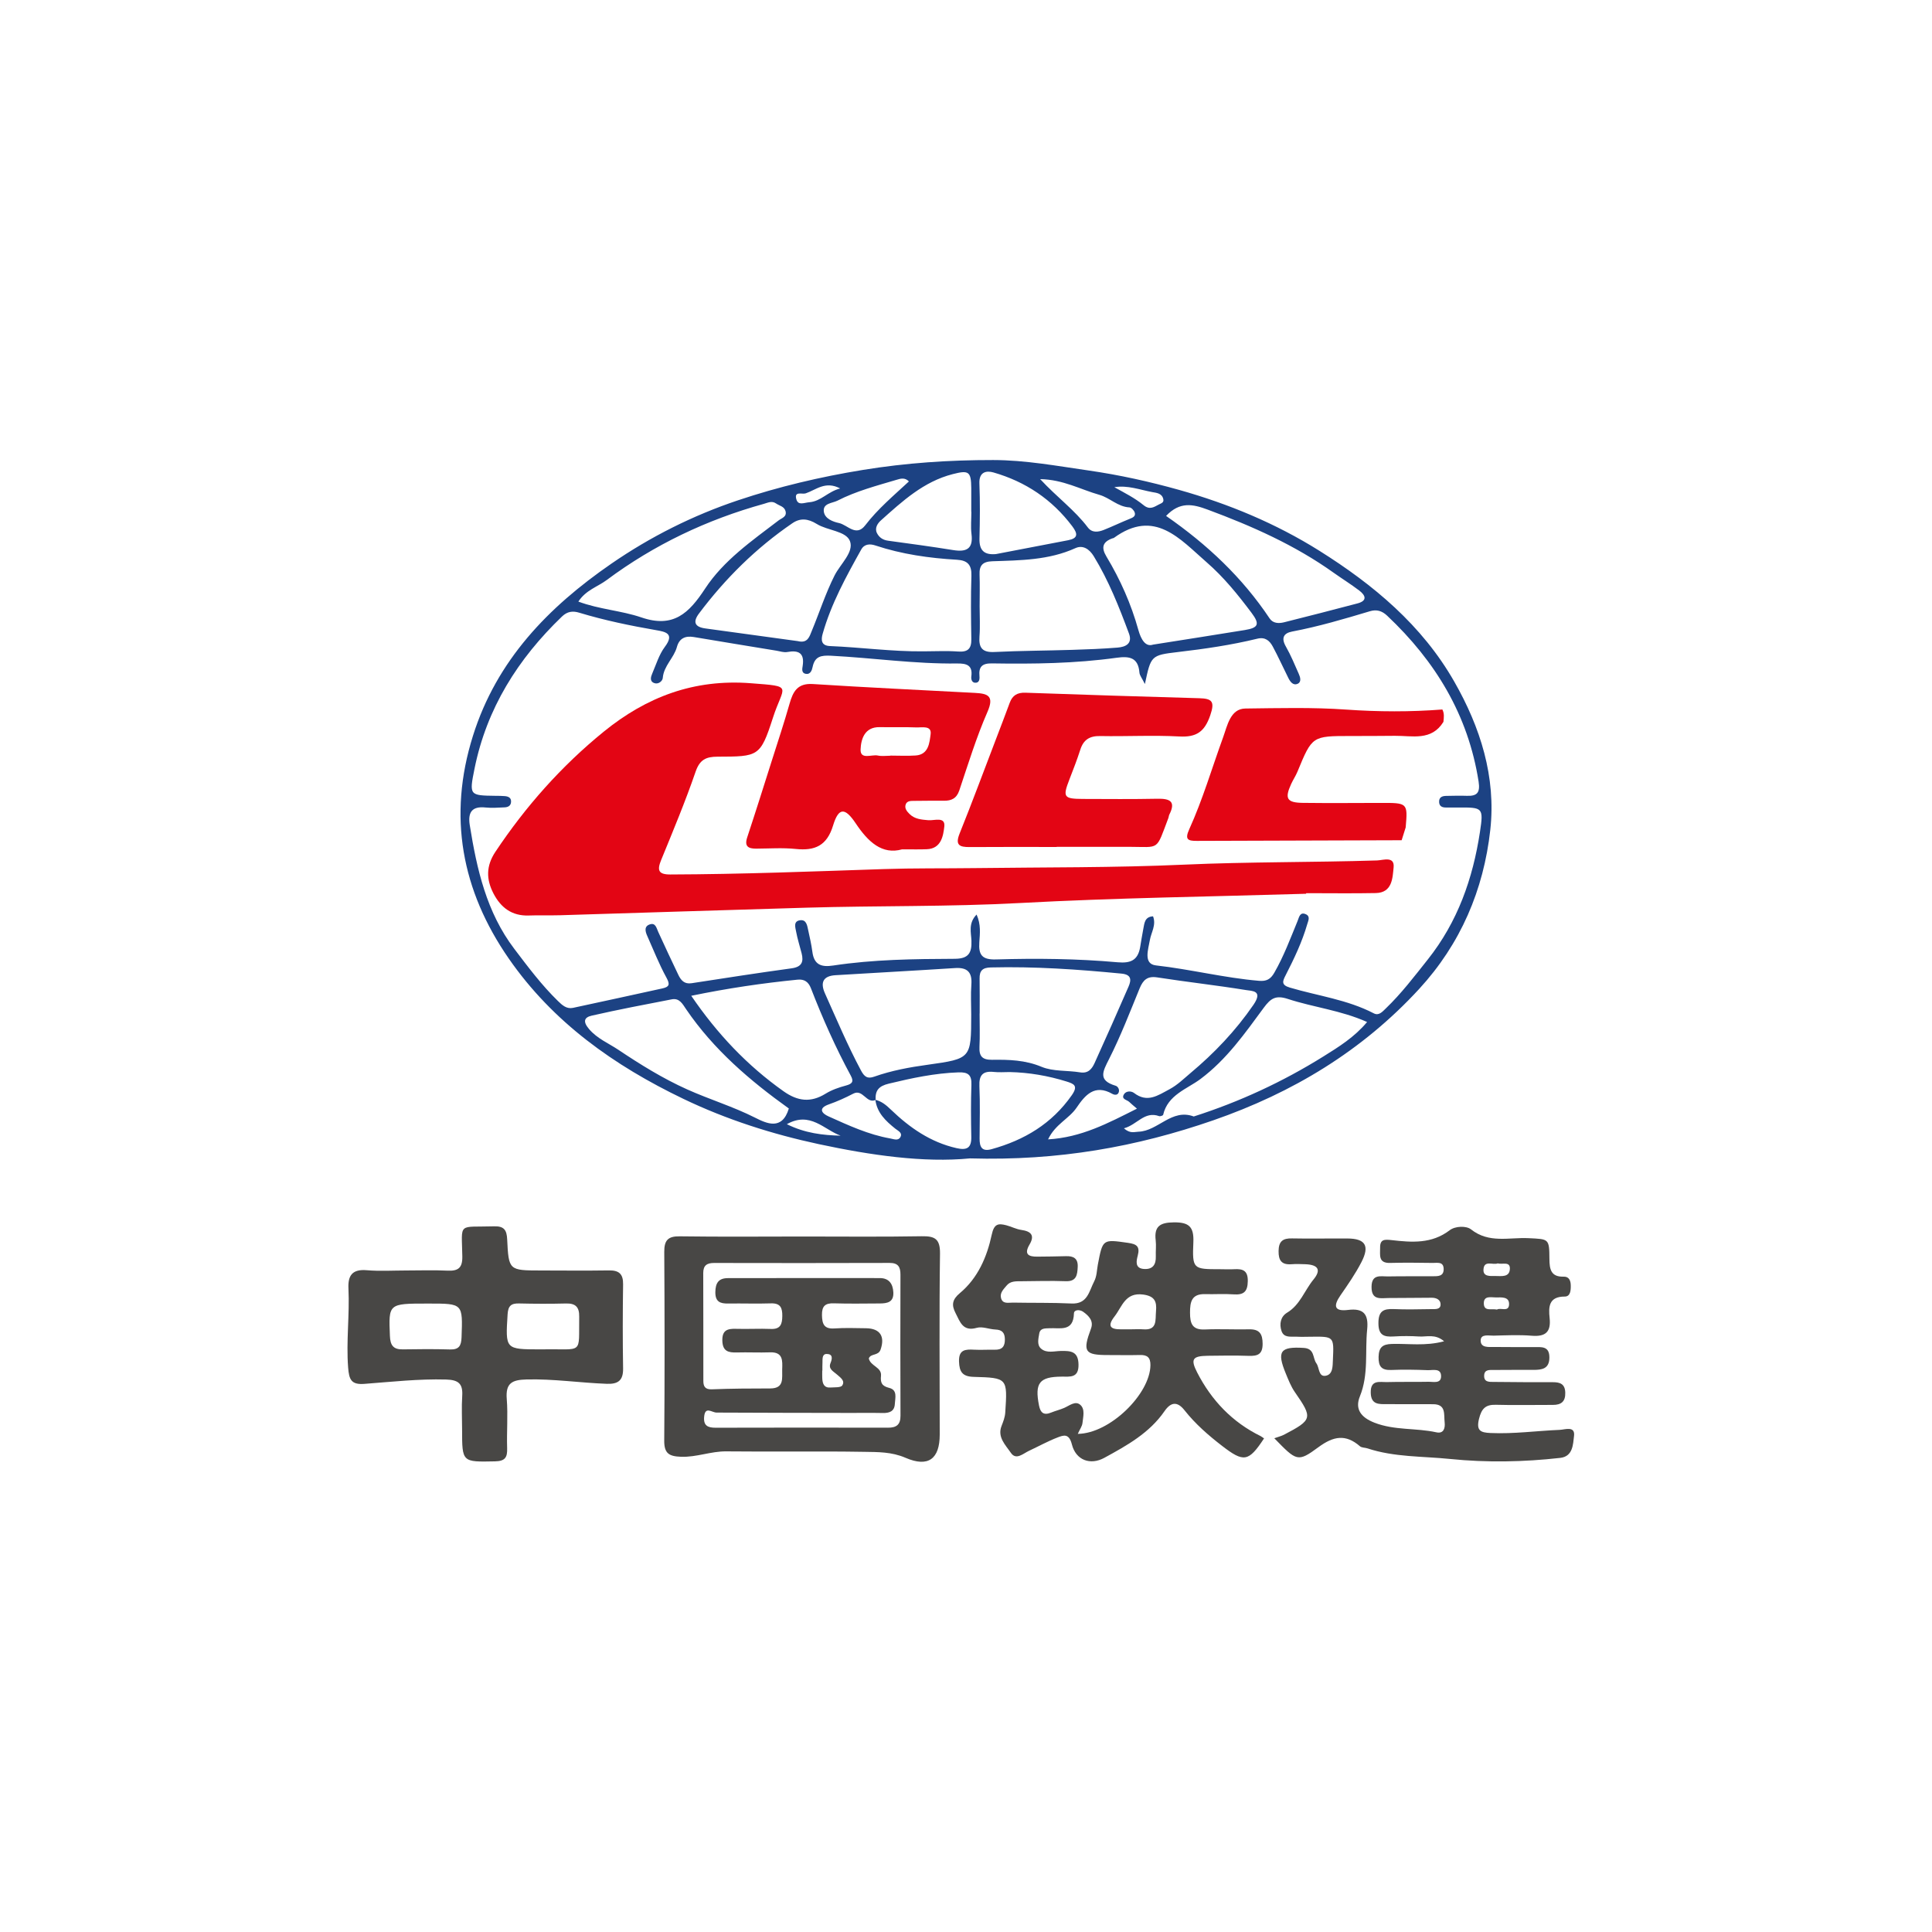
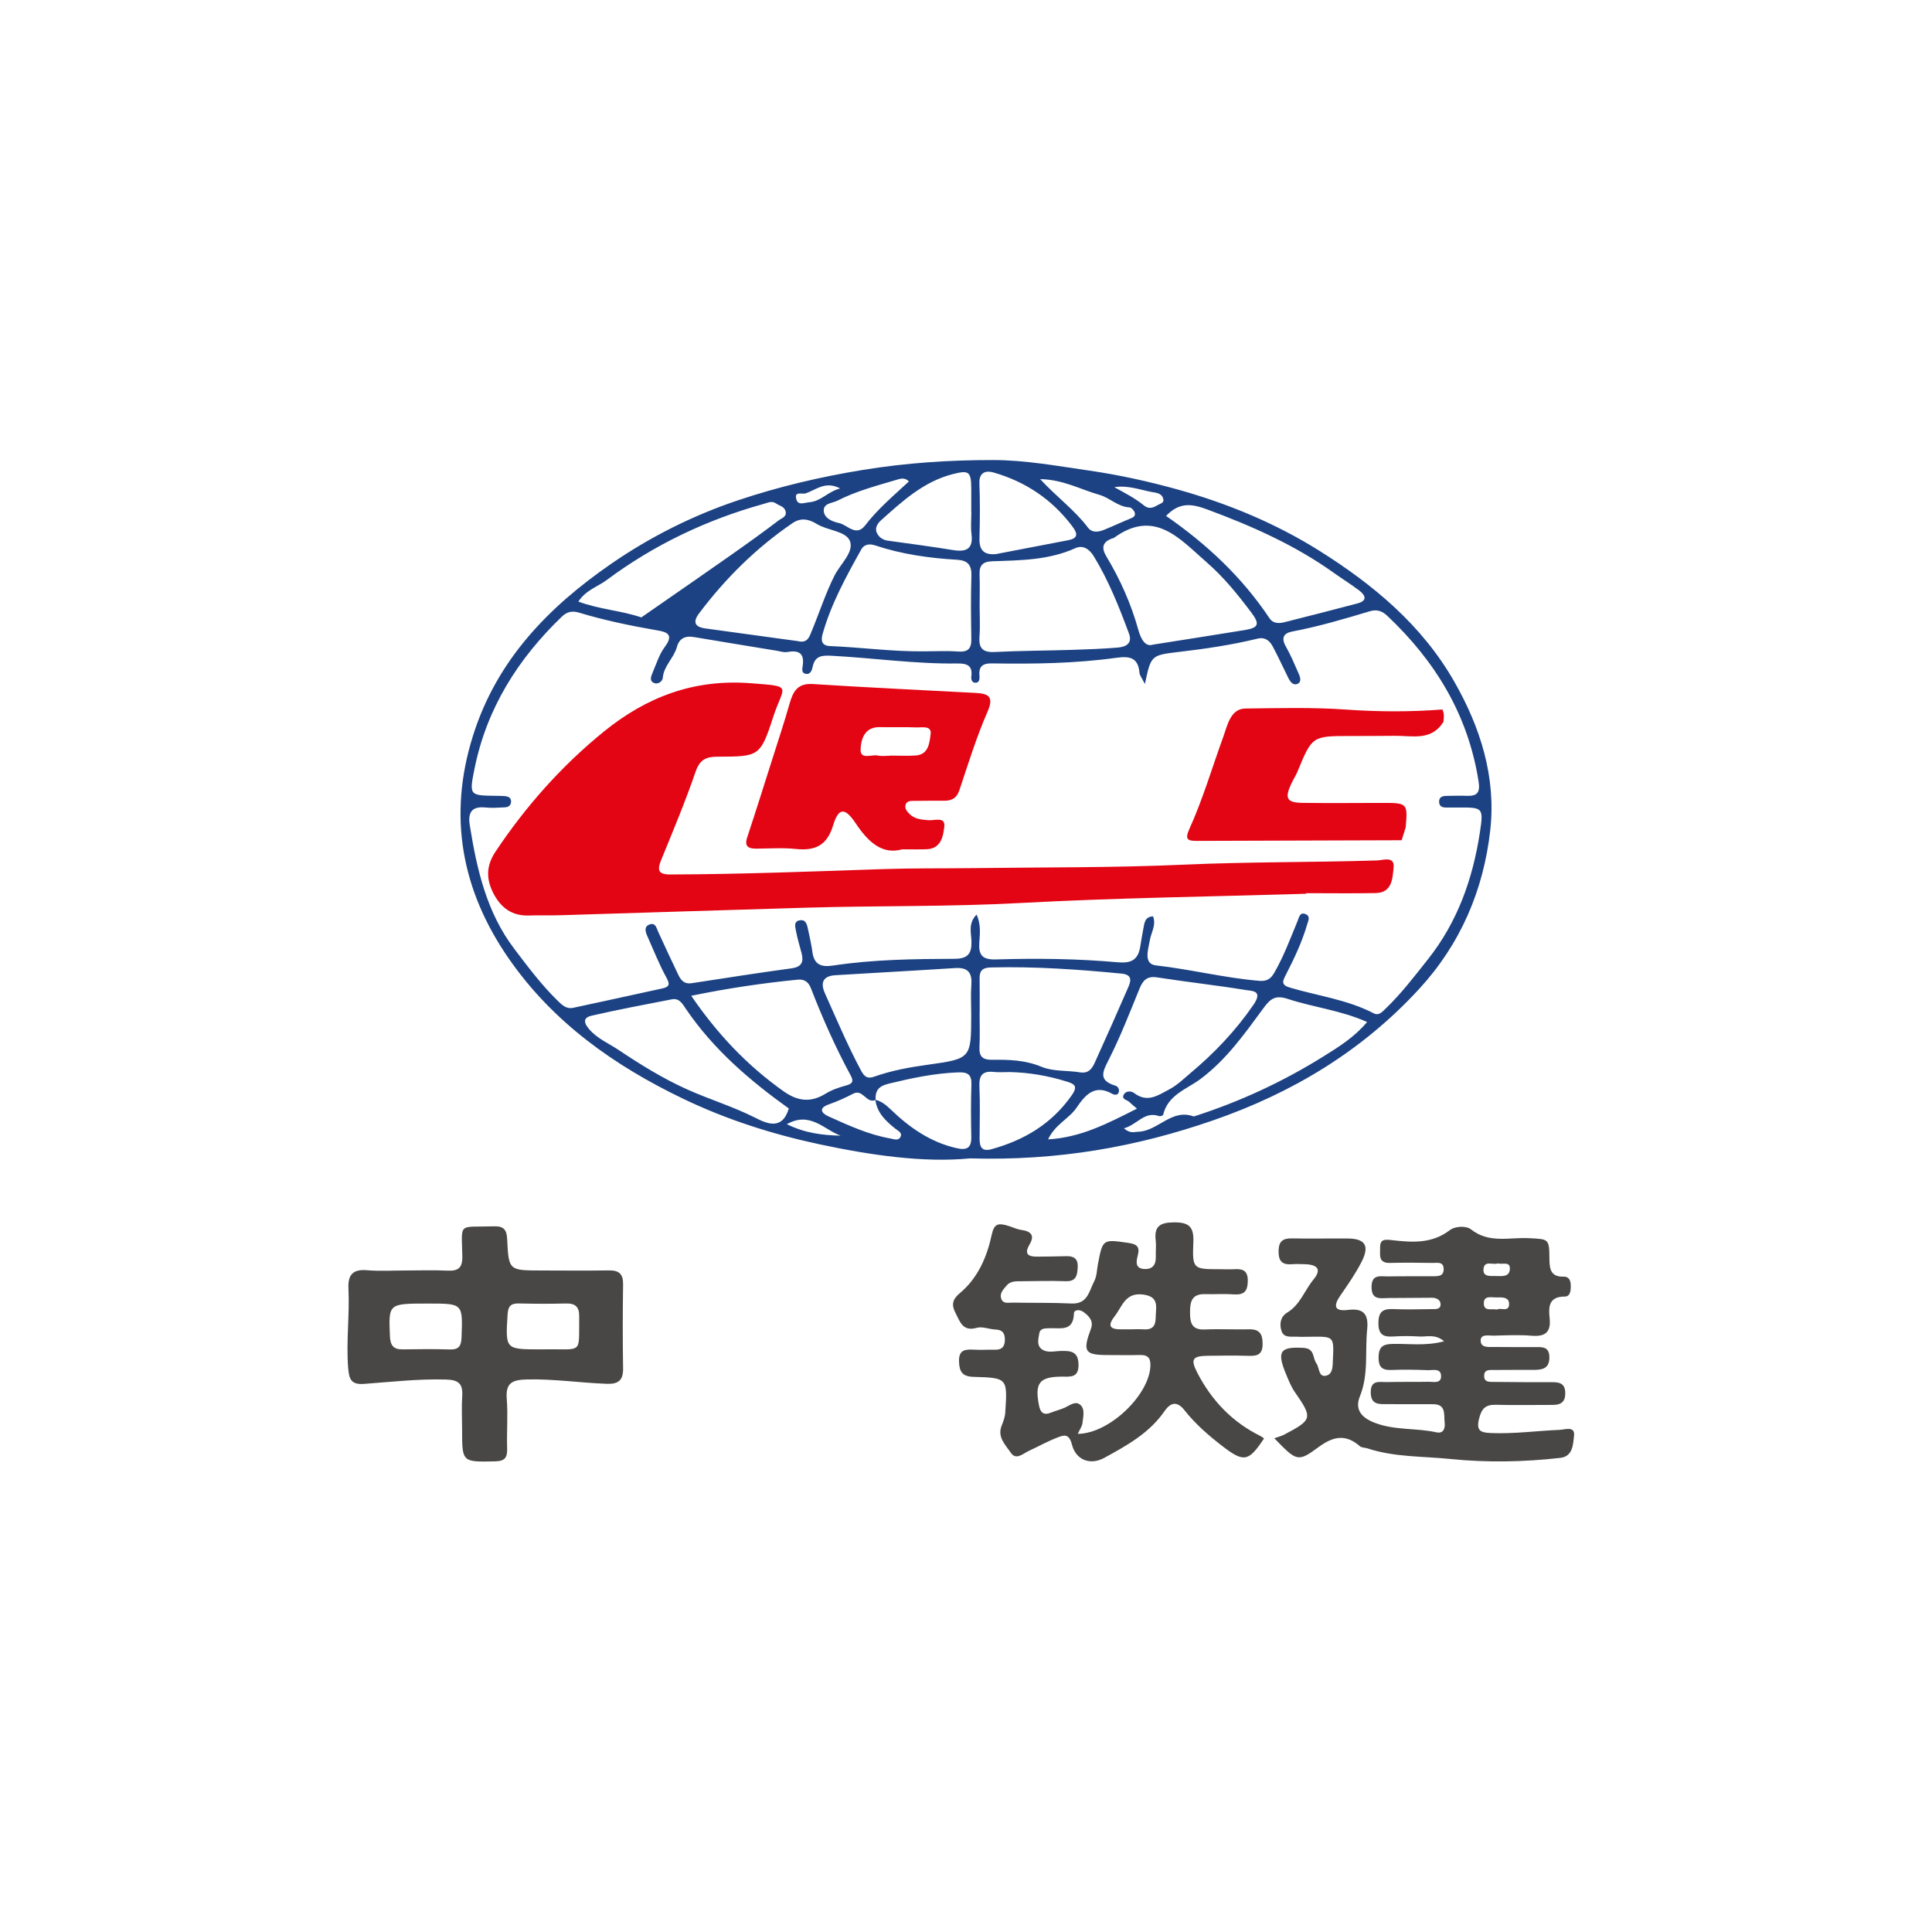
<svg xmlns="http://www.w3.org/2000/svg" width="189" height="189" viewBox="0 0 189 189" fill="none">
  <g clip-path="url(#clip0_1201_1073)">
-     <path d="M94.89 113.321C90.355 113.762 85.181 113.015 80.109 111.929C75.556 110.952 71.085 109.53 66.844 107.493C60.084 104.249 54.086 100.002 49.77 93.77C45.164 87.124 43.791 79.862 46.266 71.986C48.589 64.578 53.639 59.395 59.805 55.143C63.633 52.503 67.799 50.417 72.198 48.942C76.165 47.611 80.237 46.652 84.399 45.973C88.648 45.279 92.871 45 97.153 45.004C100.312 45.008 103.387 45.581 106.493 46.026C109.501 46.46 112.438 47.109 115.352 47.927C120.187 49.289 124.8 51.202 129.057 53.872C134.354 57.196 139.115 61.16 142.265 66.679C144.815 71.141 146.364 76.003 145.789 81.186C145.138 87.056 142.886 92.337 138.829 96.746C133.245 102.816 126.451 106.901 118.694 109.594C111.185 112.197 103.534 113.57 94.89 113.321ZM85.633 107.587C86.249 107.738 86.7 108.112 87.155 108.553C88.99 110.318 91.028 111.741 93.574 112.318C94.566 112.544 95.04 112.321 95.017 111.224C94.984 109.522 94.969 107.817 95.029 106.116C95.063 105.147 94.705 104.875 93.769 104.905C91.442 104.985 89.197 105.464 86.941 106.011C85.956 106.248 85.61 106.682 85.659 107.602C84.764 108.014 84.422 106.493 83.471 106.988C82.704 107.387 81.906 107.75 81.094 108.033C79.993 108.417 80.399 108.923 81.045 109.209C83.001 110.088 84.956 110.997 87.091 111.371C87.426 111.431 87.862 111.627 88.077 111.246C88.321 110.809 87.843 110.624 87.588 110.416C86.651 109.666 85.798 108.87 85.633 107.587ZM112.001 66.916C111.719 66.343 111.49 66.079 111.467 65.8C111.347 64.306 110.475 64.174 109.226 64.347C105.184 64.909 101.109 64.962 97.037 64.898C96.074 64.883 95.728 65.23 95.818 66.158C95.845 66.452 95.792 66.837 95.363 66.788C95.063 66.754 94.987 66.426 95.021 66.173C95.172 65.053 94.532 64.894 93.626 64.906C89.498 64.959 85.407 64.362 81.293 64.147C80.331 64.099 79.714 64.2 79.496 65.241C79.429 65.566 79.286 66.011 78.808 65.917C78.391 65.834 78.477 65.419 78.522 65.147C78.718 63.883 78.131 63.582 77.007 63.785C76.672 63.846 76.304 63.71 75.951 63.653C73.258 63.212 70.562 62.771 67.87 62.318C67.036 62.178 66.449 62.446 66.22 63.291C65.923 64.374 64.934 65.128 64.836 66.324C64.814 66.618 64.415 66.977 64.001 66.822C63.531 66.648 63.667 66.215 63.806 65.89C64.186 65.004 64.475 64.034 65.039 63.28C66.028 61.967 65.081 61.801 64.189 61.647C61.655 61.205 59.14 60.688 56.677 59.942C56.026 59.742 55.5 59.81 54.981 60.307C50.672 64.445 47.608 69.296 46.416 75.219C45.893 77.81 45.927 77.818 48.476 77.852C48.785 77.855 49.097 77.852 49.405 77.882C49.736 77.916 50.018 78.04 49.995 78.444C49.977 78.832 49.691 78.968 49.364 78.98C48.747 79.006 48.119 79.059 47.506 78.995C46.141 78.847 45.758 79.493 45.957 80.734C46.649 85.041 47.593 89.243 50.315 92.827C51.657 94.596 52.985 96.369 54.579 97.923C55 98.334 55.429 98.727 56.053 98.595C58.971 97.972 61.881 97.331 64.795 96.694C65.464 96.546 65.569 96.32 65.197 95.641C64.479 94.336 63.934 92.936 63.325 91.575C63.121 91.122 62.982 90.605 63.599 90.42C64.129 90.262 64.219 90.779 64.392 91.163C65.028 92.57 65.693 93.963 66.355 95.358C66.615 95.901 66.949 96.294 67.656 96.184C70.912 95.683 74.172 95.173 77.436 94.728C78.425 94.592 78.639 94.106 78.417 93.249C78.237 92.548 78.015 91.858 77.883 91.148C77.808 90.734 77.582 90.115 78.274 90.024C78.887 89.945 78.962 90.534 79.06 90.983C79.214 91.688 79.376 92.393 79.47 93.106C79.635 94.377 80.331 94.634 81.512 94.453C85.445 93.857 89.419 93.812 93.386 93.796C94.721 93.793 95.081 93.253 95.032 92.02C95.002 91.231 94.705 90.319 95.536 89.466C95.976 90.451 95.86 91.341 95.803 92.178C95.717 93.423 96.078 93.895 97.428 93.857C101.398 93.74 105.376 93.781 109.336 94.136C110.606 94.249 111.302 93.94 111.531 92.688C111.64 92.08 111.723 91.465 111.847 90.858C111.956 90.322 111.971 89.685 112.798 89.64C113.129 90.496 112.614 91.209 112.483 91.982C112.336 92.857 111.821 94.302 113.084 94.442C116.468 94.823 119.781 95.664 123.172 95.95C123.887 96.011 124.297 95.796 124.661 95.158C125.59 93.54 126.233 91.805 126.94 90.088C127.079 89.757 127.158 89.16 127.759 89.443C128.207 89.655 127.978 90.073 127.884 90.405C127.38 92.148 126.601 93.778 125.778 95.385C125.477 95.973 125.3 96.35 126.177 96.611C128.921 97.425 131.801 97.784 134.388 99.13C134.888 99.391 135.223 98.983 135.569 98.651C137.092 97.188 138.359 95.52 139.671 93.868C142.604 90.175 144.082 85.954 144.777 81.397C145.142 78.998 145.055 78.983 142.657 78.995C142.243 78.995 141.829 78.998 141.419 78.995C141.081 78.991 140.81 78.874 140.784 78.482C140.754 77.991 141.07 77.867 141.472 77.859C142.141 77.852 142.814 77.825 143.484 77.852C144.491 77.889 144.815 77.561 144.646 76.463C143.63 69.949 140.423 64.683 135.701 60.232C135.185 59.745 134.663 59.602 134.016 59.794C131.501 60.549 128.985 61.292 126.402 61.782C125.571 61.941 125.312 62.412 125.793 63.25C126.278 64.099 126.65 65.011 127.049 65.909C127.199 66.241 127.338 66.705 126.955 66.886C126.5 67.101 126.21 66.686 126.022 66.301C125.515 65.287 125.049 64.249 124.511 63.25C124.206 62.684 123.774 62.292 123.003 62.48C120.45 63.103 117.852 63.48 115.242 63.785C112.592 64.099 112.595 64.129 112.001 66.916ZM111.223 108.455C110.858 108.138 110.655 107.98 110.475 107.802C110.253 107.58 109.655 107.546 109.952 107.052C110.155 106.712 110.659 106.708 110.937 106.92C112.234 107.912 113.25 107.176 114.4 106.561C115.19 106.139 115.806 105.524 116.453 104.981C118.788 103.027 120.871 100.843 122.62 98.297C123.59 96.882 122.477 96.95 121.879 96.852C118.999 96.384 116.092 96.064 113.208 95.615C112.242 95.464 111.825 95.867 111.486 96.686C110.535 99.01 109.629 101.363 108.497 103.6C107.877 104.822 107.384 105.686 109.129 106.211C109.358 106.278 109.535 106.573 109.445 106.844C109.339 107.176 109.012 107.12 108.809 107.006C107.083 106.022 106.151 107.131 105.316 108.361C104.579 109.447 103.229 109.975 102.53 111.461C105.794 111.269 108.384 109.881 111.223 108.455ZM95.837 99.149C95.833 99.149 95.833 99.149 95.83 99.149C95.83 100.236 95.871 101.322 95.818 102.404C95.773 103.332 96.093 103.687 97.055 103.676C98.691 103.653 100.289 103.695 101.891 104.362C103.026 104.834 104.406 104.698 105.666 104.905C106.467 105.034 106.824 104.555 107.083 103.985C108.211 101.503 109.317 99.01 110.403 96.512C110.689 95.852 110.682 95.339 109.719 95.245C105.463 94.83 101.206 94.536 96.924 94.641C96.115 94.66 95.815 94.958 95.83 95.735C95.852 96.874 95.837 98.01 95.837 99.149ZM90.321 63.718C91.453 63.718 92.592 63.653 93.72 63.736C94.675 63.808 95.036 63.472 95.021 62.526C94.987 60.458 94.961 58.384 95.029 56.317C95.063 55.249 94.641 54.819 93.623 54.759C90.908 54.6 88.227 54.223 85.629 53.359C85.155 53.201 84.576 53.178 84.256 53.748C82.775 56.4 81.312 59.059 80.478 62.001C80.316 62.567 80.308 63.163 81.188 63.201C84.234 63.325 87.264 63.748 90.321 63.718ZM95.01 99.258C95.01 98.278 94.95 97.293 95.025 96.316C95.115 95.098 94.626 94.623 93.423 94.702C89.528 94.954 85.629 95.162 81.734 95.4C80.519 95.471 80.226 96.116 80.703 97.18C81.839 99.707 82.914 102.265 84.223 104.713C84.557 105.343 84.862 105.562 85.527 105.324C87.223 104.724 88.979 104.404 90.761 104.159C95.006 103.566 95.002 103.544 95.01 99.258ZM95.833 59.315C95.833 60.296 95.894 61.285 95.818 62.258C95.732 63.386 96.108 63.842 97.292 63.782C99.811 63.657 102.334 63.653 104.854 63.574C106.346 63.529 107.839 63.472 109.324 63.352C110.099 63.288 110.817 62.978 110.441 61.971C109.475 59.372 108.456 56.792 106.997 54.412C106.568 53.71 105.933 53.291 105.203 53.623C102.598 54.804 99.83 54.812 97.074 54.906C96.13 54.94 95.792 55.309 95.826 56.215C95.864 57.248 95.833 58.282 95.833 59.315ZM67.622 97.414C70.171 101.145 73.093 104.234 76.65 106.754C78.037 107.735 79.308 107.889 80.763 106.991C81.365 106.618 82.072 106.377 82.76 106.192C83.369 106.03 83.542 105.811 83.234 105.237C81.737 102.472 80.463 99.602 79.327 96.671C79.086 96.048 78.673 95.769 78.022 95.837C74.597 96.177 71.202 96.675 67.622 97.414ZM78.049 62.718C79.026 62.963 79.188 62.261 79.417 61.711C80.165 59.911 80.756 58.056 81.639 56.301C82.207 55.174 83.561 54.004 83.147 52.933C82.76 51.937 80.959 51.911 79.91 51.262C79.026 50.715 78.278 50.662 77.507 51.19C73.965 53.612 70.95 56.592 68.374 60.025C67.754 60.851 67.972 61.337 68.998 61.477C72.048 61.892 75.101 62.314 78.049 62.718ZM112.798 63.061C116.085 62.541 118.931 62.099 121.774 61.635C123.108 61.416 123.266 61.062 122.435 59.953C121.108 58.184 119.713 56.456 118.044 55.008C115.434 52.741 112.956 49.712 108.967 52.62C108.929 52.65 108.869 52.65 108.82 52.665C107.865 53.012 107.704 53.559 108.241 54.449C109.599 56.705 110.659 59.097 111.366 61.643C111.622 62.552 112.058 63.314 112.798 63.061ZM109.948 110.379C110.565 110.926 110.975 110.722 111.37 110.711C113.291 110.65 114.618 108.41 116.78 109.221C121.251 107.791 125.485 105.83 129.459 103.351C130.959 102.416 132.497 101.465 133.738 99.979C131.174 98.832 128.496 98.546 125.989 97.723C124.782 97.327 124.297 97.682 123.635 98.576C121.785 101.084 120.014 103.63 117.435 105.558C116.13 106.535 114.235 107.101 113.787 109.059C113.772 109.13 113.502 109.224 113.396 109.187C111.949 108.666 111.246 110.036 109.948 110.379ZM77.169 108.44C73.371 105.72 69.811 102.68 67.122 98.73C66.765 98.202 66.464 97.614 65.716 97.761C63.099 98.266 60.482 98.764 57.884 99.357C57.139 99.526 57.004 99.941 57.628 100.673C58.433 101.612 59.52 102.05 60.482 102.691C62.636 104.132 64.832 105.498 67.216 106.569C69.408 107.553 71.709 108.248 73.868 109.338C74.992 109.903 76.507 110.628 77.169 108.44ZM56.579 58.851C58.636 59.617 60.783 59.73 62.738 60.398C65.874 61.473 67.397 59.991 68.976 57.584C70.792 54.815 73.555 52.907 76.172 50.907C76.469 50.681 76.996 50.56 76.846 50.002C76.721 49.538 76.248 49.481 75.917 49.251C75.499 48.965 75.123 49.18 74.74 49.285C69.16 50.832 64.001 53.28 59.35 56.743C58.467 57.403 57.316 57.72 56.579 58.851ZM114.073 50.47C118.108 53.269 121.537 56.501 124.203 60.5C124.53 60.99 125.094 61.005 125.613 60.877C128.008 60.277 130.399 59.663 132.787 59.032C133.794 58.769 133.591 58.24 132.963 57.765C132.159 57.154 131.294 56.618 130.467 56.03C126.684 53.329 122.492 51.469 118.156 49.859C116.679 49.308 115.427 49.048 114.073 50.47ZM95.025 50.07C95.021 50.07 95.017 50.07 95.014 50.07C95.014 49.297 95.017 48.523 95.014 47.746C95.002 46.102 94.751 45.985 93.205 46.381C90.348 47.113 88.28 49.029 86.178 50.907C85.862 51.19 85.542 51.65 85.787 52.145C85.997 52.571 86.366 52.827 86.877 52.895C89.001 53.182 91.13 53.472 93.246 53.812C94.536 54.019 95.224 53.706 95.036 52.231C94.95 51.526 95.025 50.794 95.025 50.07ZM97.428 54.204C99.781 53.752 102.135 53.306 104.485 52.85C105.459 52.661 105.459 52.235 104.899 51.488C102.917 48.852 100.323 47.12 97.191 46.219C96.495 46.019 95.769 46.158 95.811 47.279C95.879 49.082 95.864 50.889 95.818 52.691C95.788 53.857 96.296 54.306 97.428 54.204ZM98.766 104.875C98.251 104.875 97.732 104.92 97.225 104.864C96.149 104.747 95.762 105.173 95.811 106.263C95.886 107.965 95.841 109.67 95.83 111.371C95.826 112.186 96.036 112.687 97.003 112.419C100.206 111.533 102.895 109.934 104.85 107.139C105.504 106.203 105.053 106.026 104.335 105.799C102.519 105.234 100.665 104.917 98.766 104.875ZM101.755 46.871C103.402 48.648 105.139 49.9 106.418 51.598C106.828 52.141 107.425 52.058 107.971 51.843C108.828 51.503 109.659 51.1 110.516 50.756C110.832 50.632 111.125 50.496 111.001 50.127C110.93 49.923 110.674 49.644 110.486 49.636C109.351 49.58 108.576 48.697 107.542 48.406C105.718 47.89 104.015 46.913 101.755 46.871ZM88.915 47.097C88.516 46.682 88.08 46.826 87.716 46.935C85.749 47.52 83.753 48.041 81.921 48.98C81.436 49.229 80.496 49.217 80.59 50.032C80.677 50.753 81.497 51.043 82.079 51.168C82.907 51.345 83.753 52.552 84.644 51.386C85.881 49.772 87.43 48.478 88.915 47.097ZM109.012 47.66C110.012 48.214 111.012 48.716 111.87 49.417C112.464 49.904 112.877 49.614 113.366 49.353C113.584 49.236 113.878 49.176 113.802 48.833C113.678 48.248 113.129 48.214 112.72 48.139C111.509 47.916 110.328 47.448 109.012 47.66ZM82.234 111.099C80.606 110.507 79.252 108.689 76.973 109.975C78.759 110.858 80.481 111.054 82.234 111.099ZM82.192 47.784C80.745 47.018 79.831 47.92 78.82 48.263C78.474 48.38 77.669 48.014 77.902 48.84C78.082 49.485 78.658 49.172 79.18 49.131C80.32 49.04 80.981 48.09 82.192 47.784Z" fill="#1C4283" />
-     <path d="M78.567 120.963C82.436 120.963 86.305 121.005 90.174 120.937C91.468 120.914 91.975 121.205 91.957 122.646C91.874 128.542 91.93 134.437 91.93 140.337C91.93 142.71 90.821 143.577 88.588 142.612C87.219 142.019 85.873 142.05 84.519 142.027C80.034 141.952 75.544 142.031 71.058 141.982C69.547 141.963 68.148 142.566 66.622 142.51C65.456 142.468 64.971 142.193 64.979 140.937C65.028 134.781 65.02 128.625 64.982 122.472C64.975 121.344 65.336 120.926 66.498 120.945C70.521 121.001 74.544 120.967 78.567 120.963ZM84.993 132.891C85.147 133.645 86.268 133.743 86.185 134.585C86.114 135.282 86.271 135.592 86.99 135.773C87.82 135.98 87.569 136.761 87.538 137.346C87.501 138.078 86.993 138.244 86.343 138.228C85.26 138.206 84.177 138.225 83.094 138.221C78.763 138.213 74.427 138.21 70.096 138.187C69.626 138.183 68.972 137.523 68.882 138.617C68.81 139.466 69.242 139.669 69.998 139.669C75.619 139.654 81.244 139.654 86.865 139.666C87.689 139.669 88.095 139.379 88.091 138.496C88.072 133.894 88.076 129.292 88.088 124.694C88.091 123.947 87.866 123.544 87.031 123.547C81.305 123.566 75.578 123.562 69.855 123.551C69.171 123.551 68.795 123.777 68.795 124.532C68.81 128.047 68.799 131.567 68.806 135.082C68.806 135.592 68.949 135.935 69.622 135.912C71.528 135.837 73.435 135.826 75.341 135.826C76.747 135.826 76.492 134.815 76.518 133.966C76.548 133.11 76.612 132.25 75.33 132.295C74.247 132.333 73.164 132.276 72.081 132.306C71.258 132.329 70.694 132.197 70.664 131.163C70.634 130.118 71.168 129.967 72.013 129.994C73.145 130.028 74.285 129.96 75.416 130.005C76.356 130.043 76.518 129.534 76.529 128.749C76.541 127.946 76.353 127.474 75.42 127.504C74.029 127.55 72.634 127.497 71.243 127.519C70.457 127.534 69.972 127.353 69.979 126.41C69.991 125.524 70.28 125.034 71.216 125.034C76.168 125.034 81.12 125.018 86.072 125.03C86.956 125.03 87.35 125.58 87.392 126.425C87.441 127.387 86.805 127.508 86.076 127.512C84.579 127.516 83.083 127.55 81.59 127.5C80.725 127.47 80.395 127.765 80.41 128.655C80.428 129.526 80.616 130.024 81.628 129.956C82.654 129.884 83.688 129.926 84.722 129.937C86.11 129.956 86.587 130.748 86.144 132.023C85.925 132.661 85.181 132.374 84.993 132.891ZM80.451 134.079C80.447 134.079 80.44 134.079 80.436 134.079C80.436 134.336 80.428 134.592 80.44 134.849C80.462 135.362 80.62 135.78 81.24 135.735C81.643 135.705 82.248 135.758 82.395 135.531C82.699 135.06 82.196 134.751 81.85 134.441C81.53 134.155 81.004 133.924 81.248 133.336C81.436 132.883 81.466 132.453 80.872 132.453C80.406 132.453 80.47 132.955 80.459 133.306C80.443 133.566 80.451 133.823 80.451 134.079Z" fill="#484745" />
+     <path d="M94.89 113.321C90.355 113.762 85.181 113.015 80.109 111.929C75.556 110.952 71.085 109.53 66.844 107.493C60.084 104.249 54.086 100.002 49.77 93.77C45.164 87.124 43.791 79.862 46.266 71.986C48.589 64.578 53.639 59.395 59.805 55.143C63.633 52.503 67.799 50.417 72.198 48.942C76.165 47.611 80.237 46.652 84.399 45.973C88.648 45.279 92.871 45 97.153 45.004C100.312 45.008 103.387 45.581 106.493 46.026C109.501 46.46 112.438 47.109 115.352 47.927C120.187 49.289 124.8 51.202 129.057 53.872C134.354 57.196 139.115 61.16 142.265 66.679C144.815 71.141 146.364 76.003 145.789 81.186C145.138 87.056 142.886 92.337 138.829 96.746C133.245 102.816 126.451 106.901 118.694 109.594C111.185 112.197 103.534 113.57 94.89 113.321ZM85.633 107.587C86.249 107.738 86.7 108.112 87.155 108.553C88.99 110.318 91.028 111.741 93.574 112.318C94.566 112.544 95.04 112.321 95.017 111.224C94.984 109.522 94.969 107.817 95.029 106.116C95.063 105.147 94.705 104.875 93.769 104.905C91.442 104.985 89.197 105.464 86.941 106.011C85.956 106.248 85.61 106.682 85.659 107.602C84.764 108.014 84.422 106.493 83.471 106.988C82.704 107.387 81.906 107.75 81.094 108.033C79.993 108.417 80.399 108.923 81.045 109.209C83.001 110.088 84.956 110.997 87.091 111.371C87.426 111.431 87.862 111.627 88.077 111.246C88.321 110.809 87.843 110.624 87.588 110.416C86.651 109.666 85.798 108.87 85.633 107.587ZM112.001 66.916C111.719 66.343 111.49 66.079 111.467 65.8C111.347 64.306 110.475 64.174 109.226 64.347C105.184 64.909 101.109 64.962 97.037 64.898C96.074 64.883 95.728 65.23 95.818 66.158C95.845 66.452 95.792 66.837 95.363 66.788C95.063 66.754 94.987 66.426 95.021 66.173C95.172 65.053 94.532 64.894 93.626 64.906C89.498 64.959 85.407 64.362 81.293 64.147C80.331 64.099 79.714 64.2 79.496 65.241C79.429 65.566 79.286 66.011 78.808 65.917C78.391 65.834 78.477 65.419 78.522 65.147C78.718 63.883 78.131 63.582 77.007 63.785C76.672 63.846 76.304 63.71 75.951 63.653C73.258 63.212 70.562 62.771 67.87 62.318C67.036 62.178 66.449 62.446 66.22 63.291C65.923 64.374 64.934 65.128 64.836 66.324C64.814 66.618 64.415 66.977 64.001 66.822C63.531 66.648 63.667 66.215 63.806 65.89C64.186 65.004 64.475 64.034 65.039 63.28C66.028 61.967 65.081 61.801 64.189 61.647C61.655 61.205 59.14 60.688 56.677 59.942C56.026 59.742 55.5 59.81 54.981 60.307C50.672 64.445 47.608 69.296 46.416 75.219C45.893 77.81 45.927 77.818 48.476 77.852C48.785 77.855 49.097 77.852 49.405 77.882C49.736 77.916 50.018 78.04 49.995 78.444C49.977 78.832 49.691 78.968 49.364 78.98C48.747 79.006 48.119 79.059 47.506 78.995C46.141 78.847 45.758 79.493 45.957 80.734C46.649 85.041 47.593 89.243 50.315 92.827C51.657 94.596 52.985 96.369 54.579 97.923C55 98.334 55.429 98.727 56.053 98.595C58.971 97.972 61.881 97.331 64.795 96.694C65.464 96.546 65.569 96.32 65.197 95.641C64.479 94.336 63.934 92.936 63.325 91.575C63.121 91.122 62.982 90.605 63.599 90.42C64.129 90.262 64.219 90.779 64.392 91.163C65.028 92.57 65.693 93.963 66.355 95.358C66.615 95.901 66.949 96.294 67.656 96.184C70.912 95.683 74.172 95.173 77.436 94.728C78.425 94.592 78.639 94.106 78.417 93.249C78.237 92.548 78.015 91.858 77.883 91.148C77.808 90.734 77.582 90.115 78.274 90.024C78.887 89.945 78.962 90.534 79.06 90.983C79.214 91.688 79.376 92.393 79.47 93.106C79.635 94.377 80.331 94.634 81.512 94.453C85.445 93.857 89.419 93.812 93.386 93.796C94.721 93.793 95.081 93.253 95.032 92.02C95.002 91.231 94.705 90.319 95.536 89.466C95.976 90.451 95.86 91.341 95.803 92.178C95.717 93.423 96.078 93.895 97.428 93.857C101.398 93.74 105.376 93.781 109.336 94.136C110.606 94.249 111.302 93.94 111.531 92.688C111.64 92.08 111.723 91.465 111.847 90.858C111.956 90.322 111.971 89.685 112.798 89.64C113.129 90.496 112.614 91.209 112.483 91.982C112.336 92.857 111.821 94.302 113.084 94.442C116.468 94.823 119.781 95.664 123.172 95.95C123.887 96.011 124.297 95.796 124.661 95.158C125.59 93.54 126.233 91.805 126.94 90.088C127.079 89.757 127.158 89.16 127.759 89.443C128.207 89.655 127.978 90.073 127.884 90.405C127.38 92.148 126.601 93.778 125.778 95.385C125.477 95.973 125.3 96.35 126.177 96.611C128.921 97.425 131.801 97.784 134.388 99.13C134.888 99.391 135.223 98.983 135.569 98.651C137.092 97.188 138.359 95.52 139.671 93.868C142.604 90.175 144.082 85.954 144.777 81.397C145.142 78.998 145.055 78.983 142.657 78.995C142.243 78.995 141.829 78.998 141.419 78.995C141.081 78.991 140.81 78.874 140.784 78.482C140.754 77.991 141.07 77.867 141.472 77.859C142.141 77.852 142.814 77.825 143.484 77.852C144.491 77.889 144.815 77.561 144.646 76.463C143.63 69.949 140.423 64.683 135.701 60.232C135.185 59.745 134.663 59.602 134.016 59.794C131.501 60.549 128.985 61.292 126.402 61.782C125.571 61.941 125.312 62.412 125.793 63.25C126.278 64.099 126.65 65.011 127.049 65.909C127.199 66.241 127.338 66.705 126.955 66.886C126.5 67.101 126.21 66.686 126.022 66.301C125.515 65.287 125.049 64.249 124.511 63.25C124.206 62.684 123.774 62.292 123.003 62.48C120.45 63.103 117.852 63.48 115.242 63.785C112.592 64.099 112.595 64.129 112.001 66.916ZM111.223 108.455C110.858 108.138 110.655 107.98 110.475 107.802C110.253 107.58 109.655 107.546 109.952 107.052C110.155 106.712 110.659 106.708 110.937 106.92C112.234 107.912 113.25 107.176 114.4 106.561C115.19 106.139 115.806 105.524 116.453 104.981C118.788 103.027 120.871 100.843 122.62 98.297C123.59 96.882 122.477 96.95 121.879 96.852C118.999 96.384 116.092 96.064 113.208 95.615C112.242 95.464 111.825 95.867 111.486 96.686C110.535 99.01 109.629 101.363 108.497 103.6C107.877 104.822 107.384 105.686 109.129 106.211C109.358 106.278 109.535 106.573 109.445 106.844C109.339 107.176 109.012 107.12 108.809 107.006C107.083 106.022 106.151 107.131 105.316 108.361C104.579 109.447 103.229 109.975 102.53 111.461C105.794 111.269 108.384 109.881 111.223 108.455ZM95.837 99.149C95.833 99.149 95.833 99.149 95.83 99.149C95.83 100.236 95.871 101.322 95.818 102.404C95.773 103.332 96.093 103.687 97.055 103.676C98.691 103.653 100.289 103.695 101.891 104.362C103.026 104.834 104.406 104.698 105.666 104.905C106.467 105.034 106.824 104.555 107.083 103.985C108.211 101.503 109.317 99.01 110.403 96.512C110.689 95.852 110.682 95.339 109.719 95.245C105.463 94.83 101.206 94.536 96.924 94.641C96.115 94.66 95.815 94.958 95.83 95.735C95.852 96.874 95.837 98.01 95.837 99.149ZM90.321 63.718C91.453 63.718 92.592 63.653 93.72 63.736C94.675 63.808 95.036 63.472 95.021 62.526C94.987 60.458 94.961 58.384 95.029 56.317C95.063 55.249 94.641 54.819 93.623 54.759C90.908 54.6 88.227 54.223 85.629 53.359C85.155 53.201 84.576 53.178 84.256 53.748C82.775 56.4 81.312 59.059 80.478 62.001C80.316 62.567 80.308 63.163 81.188 63.201C84.234 63.325 87.264 63.748 90.321 63.718ZM95.01 99.258C95.01 98.278 94.95 97.293 95.025 96.316C95.115 95.098 94.626 94.623 93.423 94.702C89.528 94.954 85.629 95.162 81.734 95.4C80.519 95.471 80.226 96.116 80.703 97.18C81.839 99.707 82.914 102.265 84.223 104.713C84.557 105.343 84.862 105.562 85.527 105.324C87.223 104.724 88.979 104.404 90.761 104.159C95.006 103.566 95.002 103.544 95.01 99.258ZM95.833 59.315C95.833 60.296 95.894 61.285 95.818 62.258C95.732 63.386 96.108 63.842 97.292 63.782C99.811 63.657 102.334 63.653 104.854 63.574C106.346 63.529 107.839 63.472 109.324 63.352C110.099 63.288 110.817 62.978 110.441 61.971C109.475 59.372 108.456 56.792 106.997 54.412C106.568 53.71 105.933 53.291 105.203 53.623C102.598 54.804 99.83 54.812 97.074 54.906C96.13 54.94 95.792 55.309 95.826 56.215C95.864 57.248 95.833 58.282 95.833 59.315ZM67.622 97.414C70.171 101.145 73.093 104.234 76.65 106.754C78.037 107.735 79.308 107.889 80.763 106.991C81.365 106.618 82.072 106.377 82.76 106.192C83.369 106.03 83.542 105.811 83.234 105.237C81.737 102.472 80.463 99.602 79.327 96.671C79.086 96.048 78.673 95.769 78.022 95.837C74.597 96.177 71.202 96.675 67.622 97.414ZM78.049 62.718C79.026 62.963 79.188 62.261 79.417 61.711C80.165 59.911 80.756 58.056 81.639 56.301C82.207 55.174 83.561 54.004 83.147 52.933C82.76 51.937 80.959 51.911 79.91 51.262C79.026 50.715 78.278 50.662 77.507 51.19C73.965 53.612 70.95 56.592 68.374 60.025C67.754 60.851 67.972 61.337 68.998 61.477C72.048 61.892 75.101 62.314 78.049 62.718ZM112.798 63.061C116.085 62.541 118.931 62.099 121.774 61.635C123.108 61.416 123.266 61.062 122.435 59.953C121.108 58.184 119.713 56.456 118.044 55.008C115.434 52.741 112.956 49.712 108.967 52.62C108.929 52.65 108.869 52.65 108.82 52.665C107.865 53.012 107.704 53.559 108.241 54.449C109.599 56.705 110.659 59.097 111.366 61.643C111.622 62.552 112.058 63.314 112.798 63.061ZM109.948 110.379C110.565 110.926 110.975 110.722 111.37 110.711C113.291 110.65 114.618 108.41 116.78 109.221C121.251 107.791 125.485 105.83 129.459 103.351C130.959 102.416 132.497 101.465 133.738 99.979C131.174 98.832 128.496 98.546 125.989 97.723C124.782 97.327 124.297 97.682 123.635 98.576C121.785 101.084 120.014 103.63 117.435 105.558C116.13 106.535 114.235 107.101 113.787 109.059C113.772 109.13 113.502 109.224 113.396 109.187C111.949 108.666 111.246 110.036 109.948 110.379ZM77.169 108.44C73.371 105.72 69.811 102.68 67.122 98.73C66.765 98.202 66.464 97.614 65.716 97.761C63.099 98.266 60.482 98.764 57.884 99.357C57.139 99.526 57.004 99.941 57.628 100.673C58.433 101.612 59.52 102.05 60.482 102.691C62.636 104.132 64.832 105.498 67.216 106.569C69.408 107.553 71.709 108.248 73.868 109.338C74.992 109.903 76.507 110.628 77.169 108.44ZM56.579 58.851C58.636 59.617 60.783 59.73 62.738 60.398C70.792 54.815 73.555 52.907 76.172 50.907C76.469 50.681 76.996 50.56 76.846 50.002C76.721 49.538 76.248 49.481 75.917 49.251C75.499 48.965 75.123 49.18 74.74 49.285C69.16 50.832 64.001 53.28 59.35 56.743C58.467 57.403 57.316 57.72 56.579 58.851ZM114.073 50.47C118.108 53.269 121.537 56.501 124.203 60.5C124.53 60.99 125.094 61.005 125.613 60.877C128.008 60.277 130.399 59.663 132.787 59.032C133.794 58.769 133.591 58.24 132.963 57.765C132.159 57.154 131.294 56.618 130.467 56.03C126.684 53.329 122.492 51.469 118.156 49.859C116.679 49.308 115.427 49.048 114.073 50.47ZM95.025 50.07C95.021 50.07 95.017 50.07 95.014 50.07C95.014 49.297 95.017 48.523 95.014 47.746C95.002 46.102 94.751 45.985 93.205 46.381C90.348 47.113 88.28 49.029 86.178 50.907C85.862 51.19 85.542 51.65 85.787 52.145C85.997 52.571 86.366 52.827 86.877 52.895C89.001 53.182 91.13 53.472 93.246 53.812C94.536 54.019 95.224 53.706 95.036 52.231C94.95 51.526 95.025 50.794 95.025 50.07ZM97.428 54.204C99.781 53.752 102.135 53.306 104.485 52.85C105.459 52.661 105.459 52.235 104.899 51.488C102.917 48.852 100.323 47.12 97.191 46.219C96.495 46.019 95.769 46.158 95.811 47.279C95.879 49.082 95.864 50.889 95.818 52.691C95.788 53.857 96.296 54.306 97.428 54.204ZM98.766 104.875C98.251 104.875 97.732 104.92 97.225 104.864C96.149 104.747 95.762 105.173 95.811 106.263C95.886 107.965 95.841 109.67 95.83 111.371C95.826 112.186 96.036 112.687 97.003 112.419C100.206 111.533 102.895 109.934 104.85 107.139C105.504 106.203 105.053 106.026 104.335 105.799C102.519 105.234 100.665 104.917 98.766 104.875ZM101.755 46.871C103.402 48.648 105.139 49.9 106.418 51.598C106.828 52.141 107.425 52.058 107.971 51.843C108.828 51.503 109.659 51.1 110.516 50.756C110.832 50.632 111.125 50.496 111.001 50.127C110.93 49.923 110.674 49.644 110.486 49.636C109.351 49.58 108.576 48.697 107.542 48.406C105.718 47.89 104.015 46.913 101.755 46.871ZM88.915 47.097C88.516 46.682 88.08 46.826 87.716 46.935C85.749 47.52 83.753 48.041 81.921 48.98C81.436 49.229 80.496 49.217 80.59 50.032C80.677 50.753 81.497 51.043 82.079 51.168C82.907 51.345 83.753 52.552 84.644 51.386C85.881 49.772 87.43 48.478 88.915 47.097ZM109.012 47.66C110.012 48.214 111.012 48.716 111.87 49.417C112.464 49.904 112.877 49.614 113.366 49.353C113.584 49.236 113.878 49.176 113.802 48.833C113.678 48.248 113.129 48.214 112.72 48.139C111.509 47.916 110.328 47.448 109.012 47.66ZM82.234 111.099C80.606 110.507 79.252 108.689 76.973 109.975C78.759 110.858 80.481 111.054 82.234 111.099ZM82.192 47.784C80.745 47.018 79.831 47.92 78.82 48.263C78.474 48.38 77.669 48.014 77.902 48.84C78.082 49.485 78.658 49.172 79.18 49.131C80.32 49.04 80.981 48.09 82.192 47.784Z" fill="#1C4283" />
    <path d="M124.66 140.699C125.066 140.552 125.36 140.484 125.619 140.348C128.405 138.888 128.431 138.719 126.668 136.18C126.292 135.637 126.044 134.996 125.788 134.377C124.878 132.178 125.247 131.718 127.54 131.861C128.634 131.929 128.394 132.846 128.777 133.37C129.086 133.792 128.965 134.732 129.71 134.581C130.405 134.437 130.364 133.634 130.394 133.008C130.499 130.737 130.499 130.737 128.225 130.767C127.758 130.771 127.296 130.79 126.83 130.763C126.284 130.737 125.604 130.903 125.367 130.209C125.134 129.526 125.273 128.798 125.912 128.413C127.187 127.648 127.616 126.237 128.492 125.173C129.274 124.226 128.95 123.728 127.717 123.675C127.255 123.657 126.785 123.642 126.326 123.675C125.378 123.743 125.066 123.306 125.078 122.385C125.089 121.427 125.499 121.125 126.401 121.148C128.206 121.186 130.014 121.144 131.819 121.156C133.56 121.167 134.011 121.861 133.188 123.46C132.601 124.6 131.864 125.663 131.131 126.72C130.417 127.749 130.514 128.315 131.879 128.145C133.398 127.957 133.895 128.56 133.744 130.058C133.522 132.238 133.902 134.456 133.034 136.595C132.526 137.844 133.131 138.658 134.455 139.175C136.429 139.945 138.516 139.677 140.516 140.118C141.212 140.273 141.392 139.733 141.324 139.137C141.234 138.364 141.49 137.361 140.178 137.368C138.681 137.376 137.185 137.357 135.688 137.361C134.887 137.365 134.117 137.425 134.094 136.237C134.068 134.924 134.996 135.226 135.707 135.203C137.049 135.165 138.392 135.203 139.73 135.173C140.2 135.162 140.96 135.384 140.975 134.656C140.994 133.804 140.174 134.056 139.666 134.038C138.482 133.992 137.29 133.97 136.106 134.019C135.154 134.056 134.842 133.683 134.861 132.744C134.884 131.812 135.237 131.499 136.158 131.472C137.779 131.423 139.422 131.706 141.272 131.212C140.396 130.462 139.569 130.793 138.828 130.744C138.004 130.692 137.173 130.688 136.354 130.741C135.38 130.805 134.842 130.62 134.846 129.428C134.846 128.266 135.331 128.017 136.339 128.062C137.576 128.119 138.817 128.081 140.054 128.066C140.399 128.062 140.896 128.115 140.926 127.651C140.956 127.165 140.535 126.953 140.076 126.953C138.681 126.953 137.29 126.984 135.895 126.98C135.109 126.976 134.162 127.259 134.173 125.886C134.184 124.596 135.087 124.883 135.805 124.867C137.249 124.841 138.696 124.86 140.14 124.852C140.663 124.849 141.257 124.879 141.227 124.109C141.197 123.393 140.599 123.555 140.17 123.547C138.779 123.528 137.384 123.509 135.989 123.547C134.808 123.581 135.023 122.759 135.011 122.061C134.996 121.224 135.444 121.239 136.128 121.314C138.098 121.54 140.057 121.699 141.817 120.348C142.366 119.93 143.445 119.903 143.904 120.265C145.663 121.661 147.645 121.031 149.529 121.125C151.525 121.224 151.559 121.152 151.574 123.17C151.582 124.162 151.717 124.928 152.969 124.89C153.484 124.875 153.653 125.267 153.661 125.735C153.672 126.218 153.635 126.837 153.074 126.837C151.506 126.833 151.476 127.851 151.593 128.934C151.743 130.314 151.183 130.782 149.833 130.669C148.604 130.567 147.359 130.631 146.118 130.661C145.645 130.673 144.855 130.465 144.848 131.133C144.84 131.884 145.648 131.763 146.197 131.77C147.487 131.786 148.777 131.778 150.066 131.782C150.788 131.782 151.574 131.661 151.57 132.796C151.57 133.913 150.841 134.011 150.006 134.011C148.717 134.011 147.427 134.007 146.137 134.019C145.735 134.022 145.224 133.951 145.19 134.539C145.148 135.245 145.72 135.184 146.175 135.188C148.085 135.207 149.995 135.222 151.901 135.214C152.616 135.211 153.097 135.384 153.123 136.229C153.15 137.108 152.732 137.44 151.909 137.436C150.051 137.429 148.19 137.478 146.336 137.425C145.31 137.395 144.93 137.813 144.686 138.802C144.4 139.96 144.84 140.145 145.814 140.186C148.085 140.288 150.333 139.971 152.589 139.877C153.086 139.858 154.105 139.462 153.981 140.473C153.883 141.272 153.887 142.476 152.638 142.619C149.051 143.023 145.46 143.091 141.855 142.725C139.147 142.449 136.395 142.559 133.767 141.687C133.526 141.608 133.21 141.631 133.041 141.484C131.646 140.273 130.458 140.484 128.98 141.57C126.942 143.076 126.841 142.936 124.66 140.699ZM146.513 123.592C146.047 123.785 145.171 123.234 145.122 124.2C145.084 124.898 145.769 124.83 146.273 124.826C146.863 124.822 147.66 124.984 147.705 124.139C147.746 123.355 146.968 123.728 146.513 123.592ZM146.446 128.111C146.776 127.885 147.592 128.394 147.626 127.617C147.664 126.818 146.87 126.923 146.329 126.923C145.855 126.923 145.141 126.723 145.156 127.515C145.171 128.323 145.904 127.995 146.446 128.111Z" fill="#484745" />
    <path d="M123.657 140.714C122.141 143.019 121.668 143.076 119.558 141.45C118.208 140.409 116.934 139.3 115.873 137.957C115.182 137.082 114.55 137.134 113.918 138.051C112.441 140.194 110.226 141.416 108.03 142.615C106.654 143.366 105.248 142.842 104.86 141.306C104.582 140.209 104.063 140.386 103.458 140.62C102.499 140.99 101.593 141.495 100.66 141.929C100.085 142.197 99.401 142.879 98.886 142.121C98.378 141.371 97.547 140.597 97.976 139.5C98.145 139.062 98.311 138.651 98.341 138.172C98.559 134.822 98.57 134.784 95.257 134.694C94.159 134.664 93.851 134.215 93.817 133.196C93.78 132.019 94.442 131.989 95.291 132.035C95.96 132.072 96.633 132.023 97.303 132.038C98.021 132.057 98.314 131.737 98.303 131.012C98.292 130.356 98.013 130.088 97.374 130.062C96.761 130.035 96.1 129.741 95.554 129.896C94.178 130.288 93.919 129.3 93.479 128.455C93.073 127.678 93.141 127.135 93.892 126.508C95.66 125.037 96.555 122.955 97.017 120.786C97.246 119.711 97.649 119.662 98.438 119.862C98.935 119.99 99.408 120.247 99.912 120.318C100.86 120.454 101.251 120.843 100.713 121.752C100.145 122.714 100.627 122.944 101.488 122.932C102.416 122.921 103.345 122.917 104.274 122.887C105.015 122.861 105.469 123.102 105.428 123.94C105.391 124.717 105.315 125.377 104.248 125.335C102.804 125.282 101.36 125.328 99.912 125.339C99.397 125.343 98.844 125.309 98.48 125.754C98.194 126.101 97.795 126.459 97.923 126.969C98.081 127.602 98.653 127.421 99.085 127.429C100.995 127.466 102.905 127.425 104.811 127.516C106.394 127.595 106.53 126.335 107.034 125.362C107.308 124.834 107.293 124.264 107.398 123.709C107.876 121.197 107.872 121.231 110.342 121.582C111.181 121.703 111.546 121.914 111.297 122.849C111.173 123.321 110.993 124.075 111.903 124.139C112.768 124.2 113.099 123.713 113.068 122.891C113.05 122.374 113.117 121.85 113.057 121.341C112.892 119.964 113.482 119.594 114.821 119.579C116.31 119.56 116.806 120.005 116.742 121.518C116.629 124.158 116.716 124.162 119.348 124.162C119.814 124.162 120.276 124.188 120.739 124.162C121.581 124.113 122.085 124.287 122.066 125.331C122.051 126.376 121.656 126.693 120.671 126.622C119.746 126.554 118.814 126.625 117.885 126.599C116.573 126.565 116.411 127.353 116.415 128.425C116.415 129.469 116.633 130.111 117.862 130.058C119.306 129.994 120.754 130.073 122.198 130.043C123.217 130.02 123.517 130.495 123.517 131.469C123.517 132.495 123.025 132.664 122.164 132.638C120.825 132.593 119.479 132.612 118.141 132.631C116.667 132.653 116.441 132.951 117.114 134.264C118.517 136.991 120.543 139.126 123.322 140.488C123.435 140.548 123.54 140.639 123.657 140.714ZM105.436 140.269C108.568 140.243 112.512 136.376 112.542 133.547C112.55 132.8 112.234 132.536 111.523 132.555C110.493 132.581 109.463 132.559 108.432 132.559C106.094 132.566 105.887 132.234 106.729 129.967C107.007 129.221 106.515 128.719 105.962 128.327C105.635 128.093 105.071 128.104 105.06 128.485C105.007 130.326 103.691 129.877 102.642 129.937C102.236 129.96 101.755 129.907 101.664 130.462C101.582 130.963 101.42 131.567 101.845 131.933C102.39 132.408 103.131 132.17 103.781 132.159C104.755 132.14 105.488 132.193 105.507 133.494C105.526 134.822 104.687 134.667 103.856 134.671C101.672 134.683 101.209 135.294 101.642 137.493C101.785 138.221 102.116 138.477 102.826 138.187C103.251 138.013 103.706 137.908 104.123 137.723C104.635 137.497 105.203 137.006 105.684 137.432C106.169 137.859 105.955 138.606 105.894 139.209C105.861 139.526 105.635 139.824 105.436 140.269ZM110.749 130.043V130.039C111.109 130.039 111.47 130.016 111.831 130.043C113.249 130.156 113.008 129.122 113.087 128.274C113.177 127.312 112.952 126.791 111.824 126.64C110.068 126.41 109.778 127.821 109.034 128.779C108.305 129.711 108.598 130.054 109.669 130.043C110.03 130.039 110.388 130.043 110.749 130.043Z" fill="#484745" />
    <path d="M39.745 124.286C41.088 124.286 42.43 124.237 43.769 124.302C44.803 124.351 45.246 124.053 45.227 122.921C45.171 119.507 44.731 120.077 48.344 119.967C49.318 119.937 49.574 120.345 49.615 121.242C49.762 124.283 49.788 124.283 52.917 124.286C55.135 124.29 57.353 124.313 59.572 124.279C60.549 124.264 60.971 124.622 60.955 125.644C60.914 128.387 60.91 131.129 60.955 133.871C60.974 135.045 60.467 135.414 59.361 135.373C56.74 135.278 54.146 134.879 51.507 134.947C50.078 134.984 49.45 135.312 49.574 136.859C49.702 138.451 49.559 140.065 49.611 141.668C49.642 142.562 49.423 142.94 48.423 142.959C45.205 143.023 45.205 143.064 45.205 139.839C45.205 138.753 45.145 137.662 45.216 136.58C45.295 135.388 44.882 134.988 43.641 134.954C40.952 134.879 38.298 135.18 35.632 135.38C34.357 135.475 34.147 134.954 34.056 133.781C33.857 131.193 34.211 128.624 34.087 126.052C34.023 124.758 34.478 124.143 35.876 124.26C37.158 124.369 38.456 124.286 39.745 124.286ZM41.817 127.523C37.986 127.523 38.012 127.523 38.144 130.695C38.181 131.597 38.467 132.019 39.396 132.004C40.934 131.978 42.475 131.967 44.013 132.012C44.9 132.038 45.122 131.661 45.152 130.824C45.269 127.523 45.299 127.523 41.971 127.523C41.922 127.523 41.87 127.523 41.817 127.523ZM53.003 132.004C57.128 131.921 56.605 132.619 56.661 128.798C56.676 127.885 56.319 127.493 55.391 127.515C53.853 127.553 52.311 127.549 50.773 127.512C50.003 127.493 49.709 127.749 49.657 128.564C49.442 132.004 49.416 132 52.849 132.004C52.901 132.004 52.95 132.004 53.003 132.004Z" fill="#484745" />
    <path d="M127.774 87.433C118.446 87.716 109.113 87.833 99.796 88.338C92.836 88.715 85.88 88.591 78.924 88.794C70.889 89.028 62.854 89.289 54.819 89.534C53.789 89.564 52.755 89.522 51.725 89.56C50.081 89.617 48.995 88.794 48.273 87.403C47.559 86.018 47.54 84.717 48.461 83.332C51.42 78.889 54.917 74.947 59.053 71.582C63.242 68.176 67.885 66.411 73.439 66.837C77.714 67.165 76.646 67.007 75.612 70.217C74.379 74.045 74.187 74.008 70.19 74.023C69.077 74.026 68.453 74.306 68.047 75.494C67.043 78.413 65.851 81.265 64.681 84.124C64.279 85.105 64.373 85.55 65.565 85.547C72.529 85.524 79.485 85.252 86.441 85.019C89.381 84.921 92.325 84.962 95.265 84.924C102.127 84.834 108.997 84.894 115.847 84.585C122.138 84.302 128.428 84.37 134.719 84.174C135.294 84.155 136.448 83.717 136.332 84.86C136.227 85.867 136.219 87.331 134.591 87.365C132.32 87.41 130.049 87.376 127.778 87.376C127.774 87.395 127.774 87.414 127.774 87.433Z" fill="#E30514" />
    <path d="M88.249 83.087C86.287 83.642 84.914 82.348 83.711 80.545C82.654 78.964 82.038 78.983 81.496 80.756C80.895 82.737 79.718 83.246 77.842 83.05C76.567 82.918 75.266 83.012 73.98 83.019C73.202 83.023 72.803 82.804 73.097 81.914C73.935 79.379 74.736 76.833 75.544 74.287C76.12 72.476 76.717 70.677 77.236 68.851C77.575 67.659 78.007 66.822 79.511 66.916C84.797 67.256 90.092 67.501 95.386 67.784C96.626 67.852 97.288 68.067 96.6 69.64C95.513 72.126 94.713 74.74 93.848 77.316C93.581 78.112 93.077 78.338 92.34 78.334C91.362 78.331 90.381 78.331 89.403 78.346C89.099 78.35 88.738 78.338 88.606 78.681C88.46 79.074 88.719 79.376 88.975 79.628C89.486 80.138 90.141 80.179 90.825 80.239C91.392 80.288 92.494 79.855 92.378 80.858C92.276 81.744 92.088 83.027 90.663 83.076C89.994 83.106 89.321 83.087 88.249 83.087ZM87.102 73.929C87.102 73.925 87.102 73.921 87.102 73.917C87.93 73.917 88.757 73.963 89.58 73.906C90.859 73.819 90.93 72.627 91.039 71.828C91.159 70.941 90.182 71.183 89.629 71.16C88.445 71.111 87.257 71.16 86.068 71.133C84.561 71.1 84.23 72.329 84.188 73.31C84.147 74.355 85.264 73.785 85.869 73.91C86.264 73.996 86.693 73.929 87.102 73.929Z" fill="#E30514" />
-     <path d="M103.372 82.857C100.533 82.857 97.695 82.842 94.856 82.865C93.852 82.872 93.42 82.672 93.878 81.533C95.104 78.493 96.24 75.418 97.413 72.356C97.871 71.156 98.334 69.957 98.778 68.749C99.044 68.021 99.522 67.739 100.312 67.765C105.978 67.965 111.64 68.146 117.307 68.304C118.57 68.338 118.863 68.614 118.393 69.979C117.837 71.597 117.036 72.137 115.367 72.046C112.795 71.907 110.208 72.054 107.629 72.005C106.591 71.986 105.993 72.363 105.681 73.34C105.365 74.325 104.989 75.287 104.617 76.248C103.944 77.984 104.049 78.15 105.952 78.157C108.377 78.165 110.802 78.187 113.227 78.138C114.434 78.116 115.062 78.383 114.385 79.7C114.34 79.79 114.34 79.904 114.306 79.998C113.058 83.283 113.505 82.846 110.486 82.842C108.114 82.838 105.737 82.842 103.365 82.842C103.372 82.85 103.372 82.853 103.372 82.857Z" fill="#E30514" />
    <path d="M137.513 80.941C137.381 81.36 137.249 81.782 137.118 82.197C130.44 82.216 123.762 82.235 117.085 82.261C116.201 82.265 115.881 82.133 116.344 81.111C117.664 78.203 118.562 75.124 119.653 72.126C120.063 71.005 120.352 69.33 121.83 69.312C125.116 69.274 128.41 69.183 131.707 69.417C134.828 69.636 137.971 69.651 141.1 69.406C141.306 69.794 141.25 70.206 141.205 70.617C140.032 72.514 138.156 71.963 136.449 71.982C135.009 71.997 133.568 72.001 132.125 72.001C128.361 72.001 128.365 72.001 126.928 75.483C126.755 75.905 126.492 76.29 126.304 76.705C125.657 78.123 125.887 78.523 127.455 78.542C129.978 78.572 132.497 78.553 135.02 78.546C137.716 78.538 137.716 78.534 137.513 80.941Z" fill="#E30514" />
  </g>
  <defs>
    <clipPath id="clip0_1201_1073">
      <rect width="120" height="98" fill="white" transform="translate(34 45)" />
    </clipPath>
  </defs>
</svg>